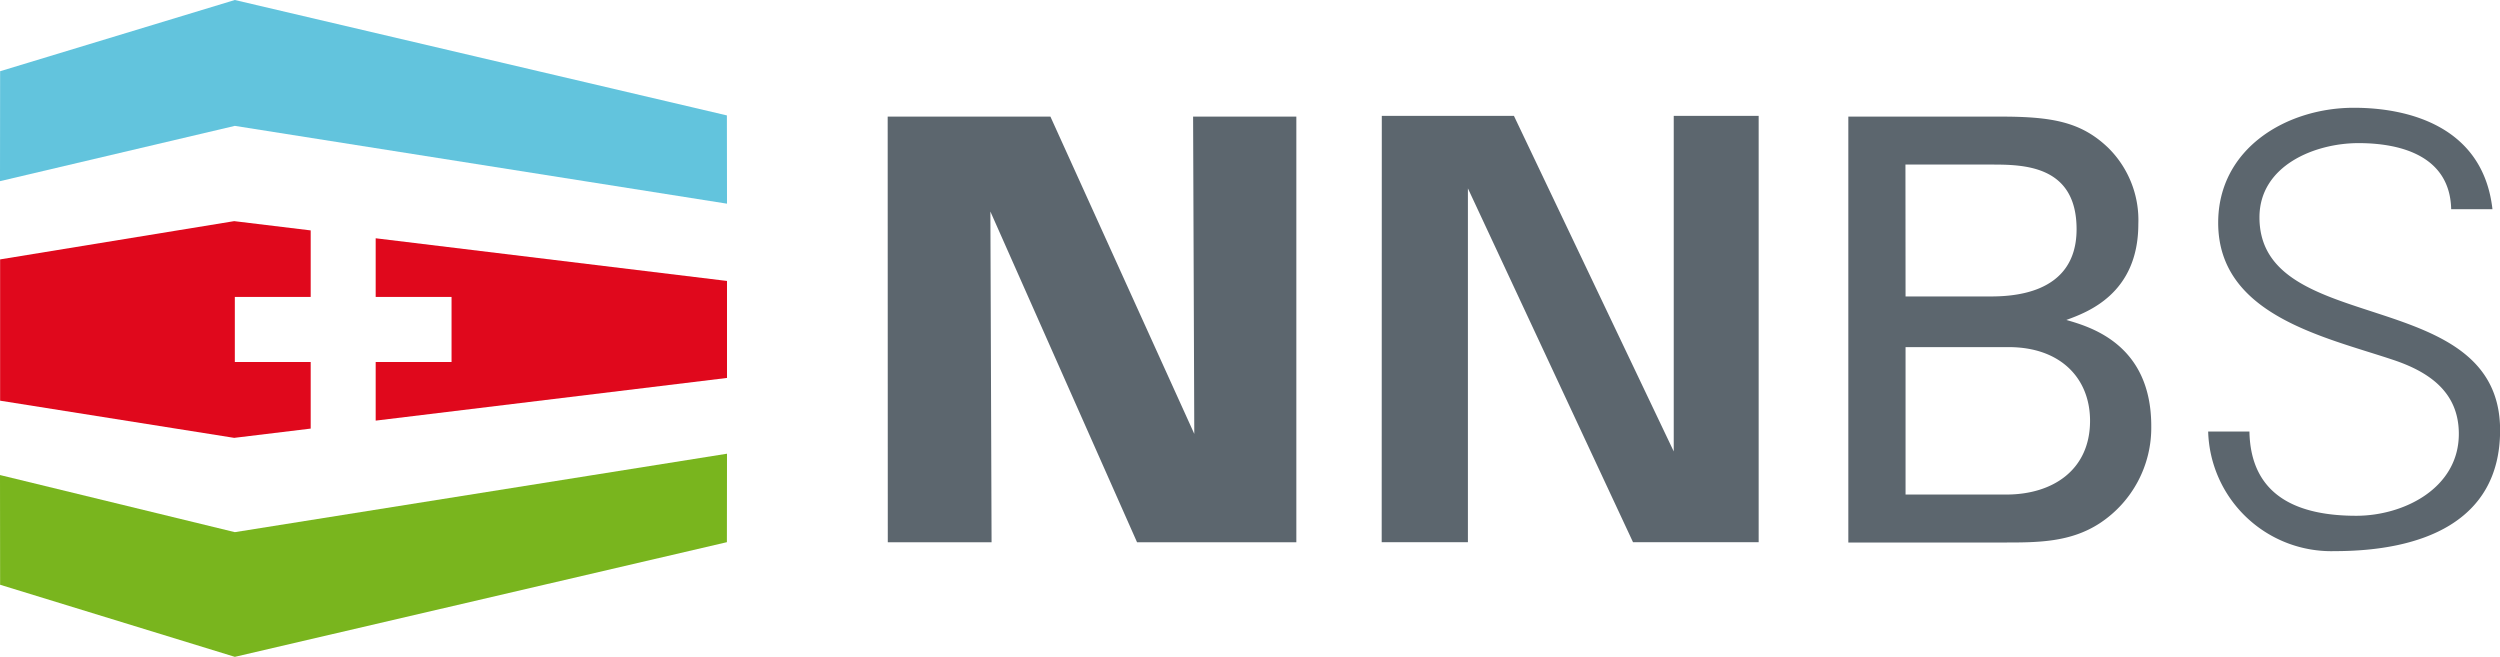
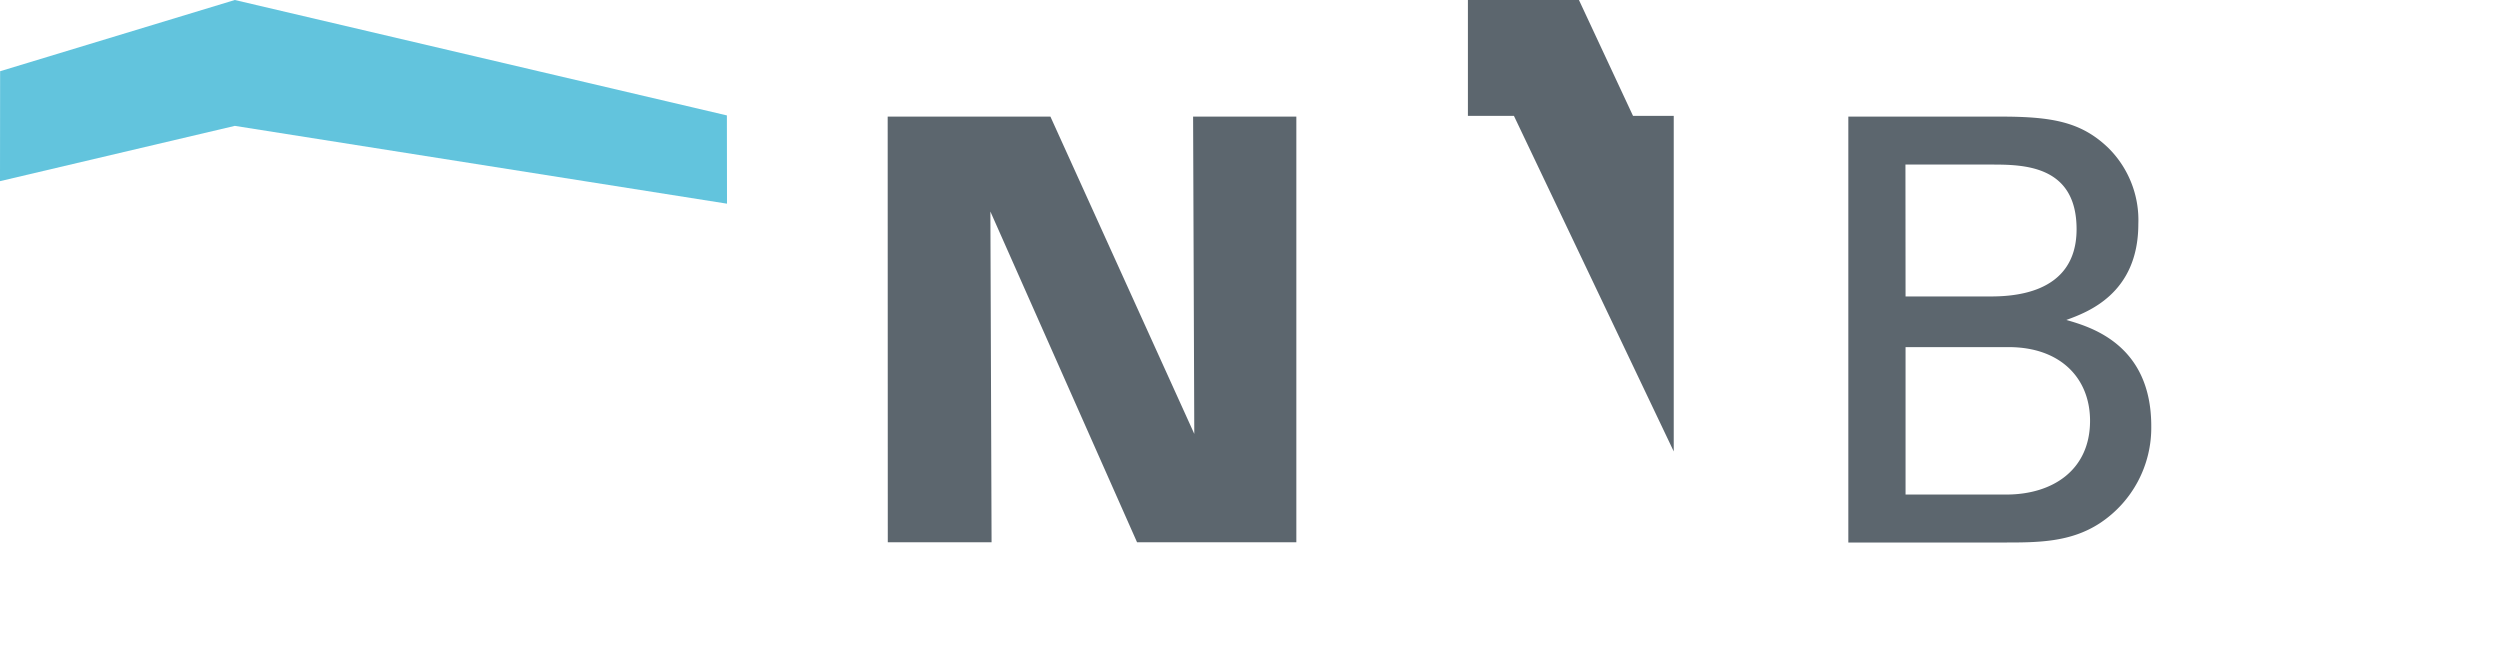
<svg xmlns="http://www.w3.org/2000/svg" id="NNBS_vektorisiert" viewBox="0 0 231.98 60.96">
  <defs>
    <style>.cls-1{fill:#5c666e;}.cls-2{fill:#62c4dd;}.cls-3{fill:#79b51e;}.cls-4{fill:#e0081c;}</style>
  </defs>
  <title>Logo_NNBS_RGB_def</title>
  <path class="cls-1" d="M355.47,208.07h15.1l13.35,29.44-.11-29.44h9.58v39.5H378.61L365,216.88l.11,30.69h-9.63Z" transform="translate(-273.1 -197.25)" />
-   <path class="cls-1" d="M401.32,208h12.26l14.83,31.14V208h7.88v39.56H424.63l-15.32-32.83v32.83h-8Z" transform="translate(-273.1 -197.25)" />
+   <path class="cls-1" d="M401.32,208h12.26l14.83,31.14V208h7.88H424.63l-15.32-32.83v32.83h-8Z" transform="translate(-273.1 -197.25)" />
  <path class="cls-1" d="M444.61,208.07h14.12c4.81,0,7.49.49,10,2.9a9.43,9.43,0,0,1,2.79,7.06c0,6.51-4.76,8.2-6.68,8.91,2.3.66,7.88,2.3,7.88,9.85a10.6,10.6,0,0,1-4.76,9c-2.74,1.8-5.8,1.8-8.92,1.8H444.61Zm5.31,16.69h7.66c1.86,0,8.21,0,8.21-6.24,0-6-5-6-8-6h-7.88Zm0,18.38h9.35c4.33,0,7.77-2.3,7.77-6.84,0-3.94-2.73-6.84-7.55-6.84h-9.57Z" transform="translate(-273.1 -197.25)" />
-   <path class="cls-1" d="M489.76,248.39A11.43,11.43,0,0,1,478,237.29h3.83c.11,6.07,4.6,7.82,9.91,7.82,4.43,0,9.52-2.57,9.52-7.6,0-3.94-2.85-5.8-6.19-6.9-6.4-2.13-16.14-4.16-16.14-12.69,0-6.9,6.35-10.67,12.59-10.67,5.19,0,12,1.8,12.86,9.41h-3.83c-.11-4.87-4.55-6.13-8.6-6.13s-9.19,2.08-9.19,6.89c0,11.22,22.33,6.13,22.33,19.76C505.08,245.77,497.69,248.39,489.76,248.39Z" transform="translate(-273.1 -197.25)" />
  <polygon class="cls-2" points="67.46 18.9 21.79 11.68 0 16.81 0.01 6.61 21.79 0 67.45 10.71 67.46 18.9" />
-   <polygon class="cls-3" points="21.79 60.95 0.01 54.26 0 44.08 21.79 49.38 67.46 42.1 67.45 50.31 21.79 60.95" />
-   <polygon class="cls-4" points="28.83 33.59 21.79 33.59 21.79 27.55 28.83 27.55 28.83 21.38 21.73 20.52 0.01 24.07 0.01 37.18 21.73 40.63 28.83 39.77 28.83 33.59" />
-   <polygon class="cls-4" points="34.86 22.11 34.86 27.55 41.9 27.55 41.9 33.59 34.86 33.59 34.86 39.03 67.46 35.07 67.46 34.38 67.46 26.76 67.46 26.07 34.86 22.11" />
</svg>